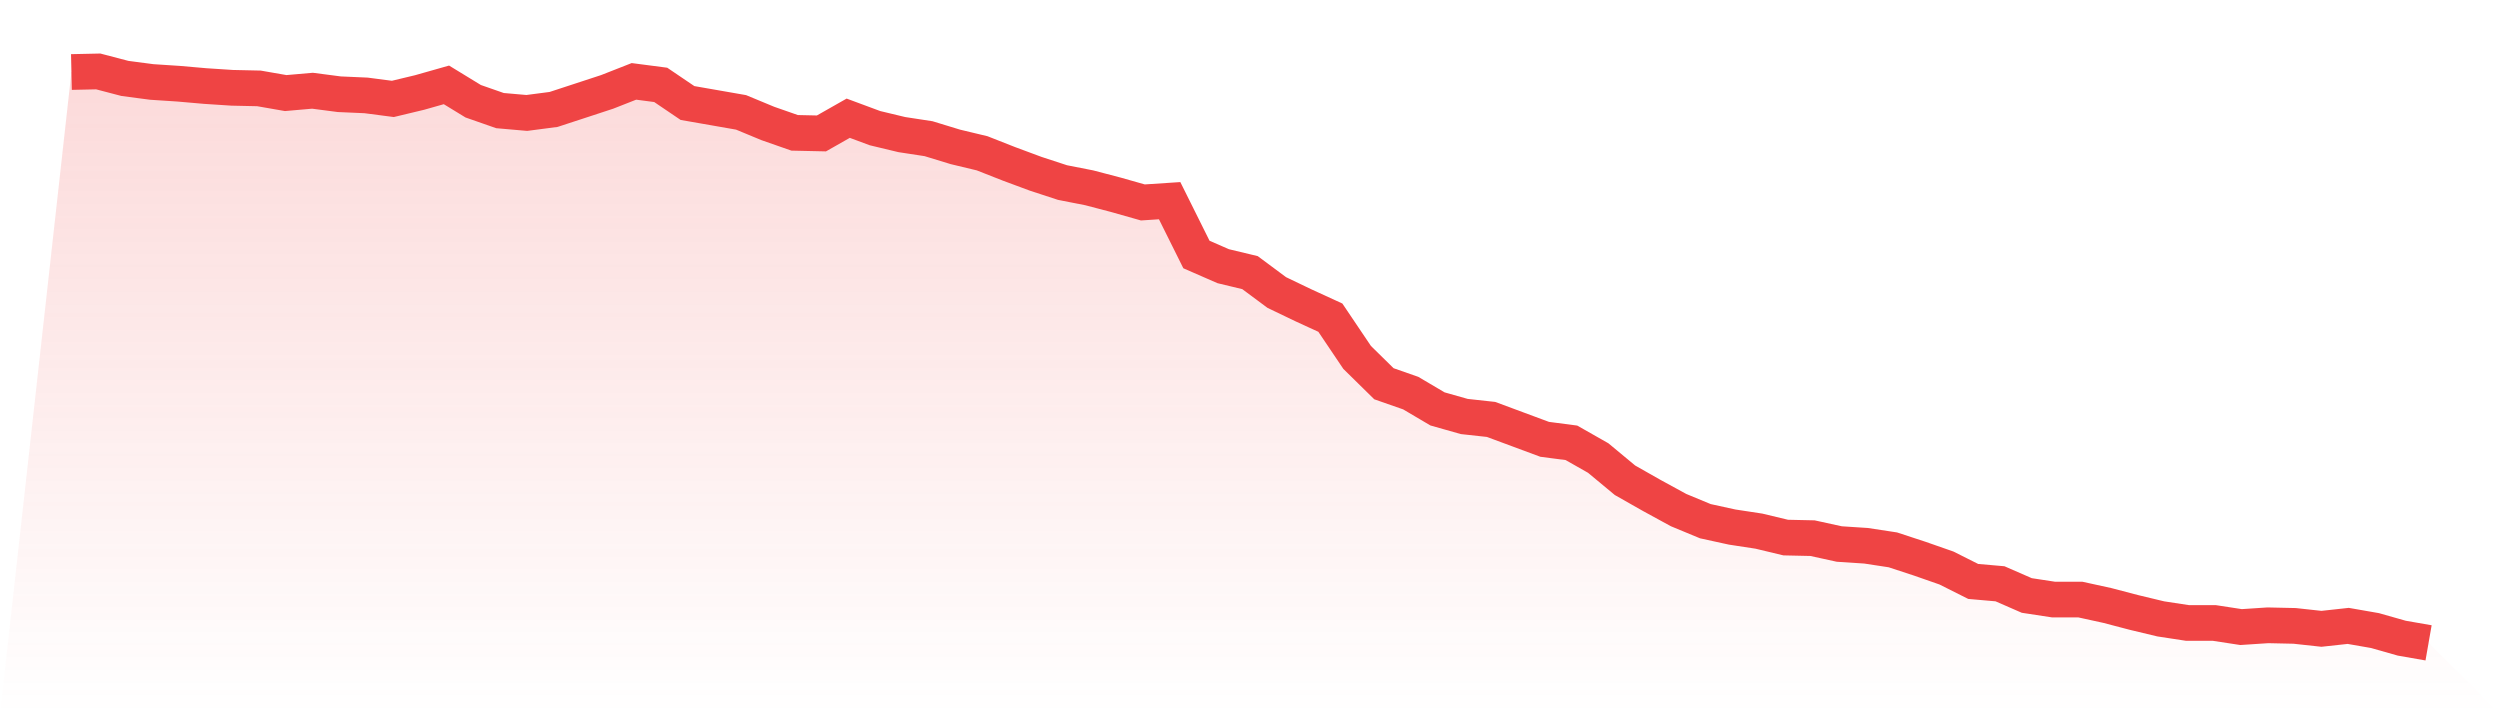
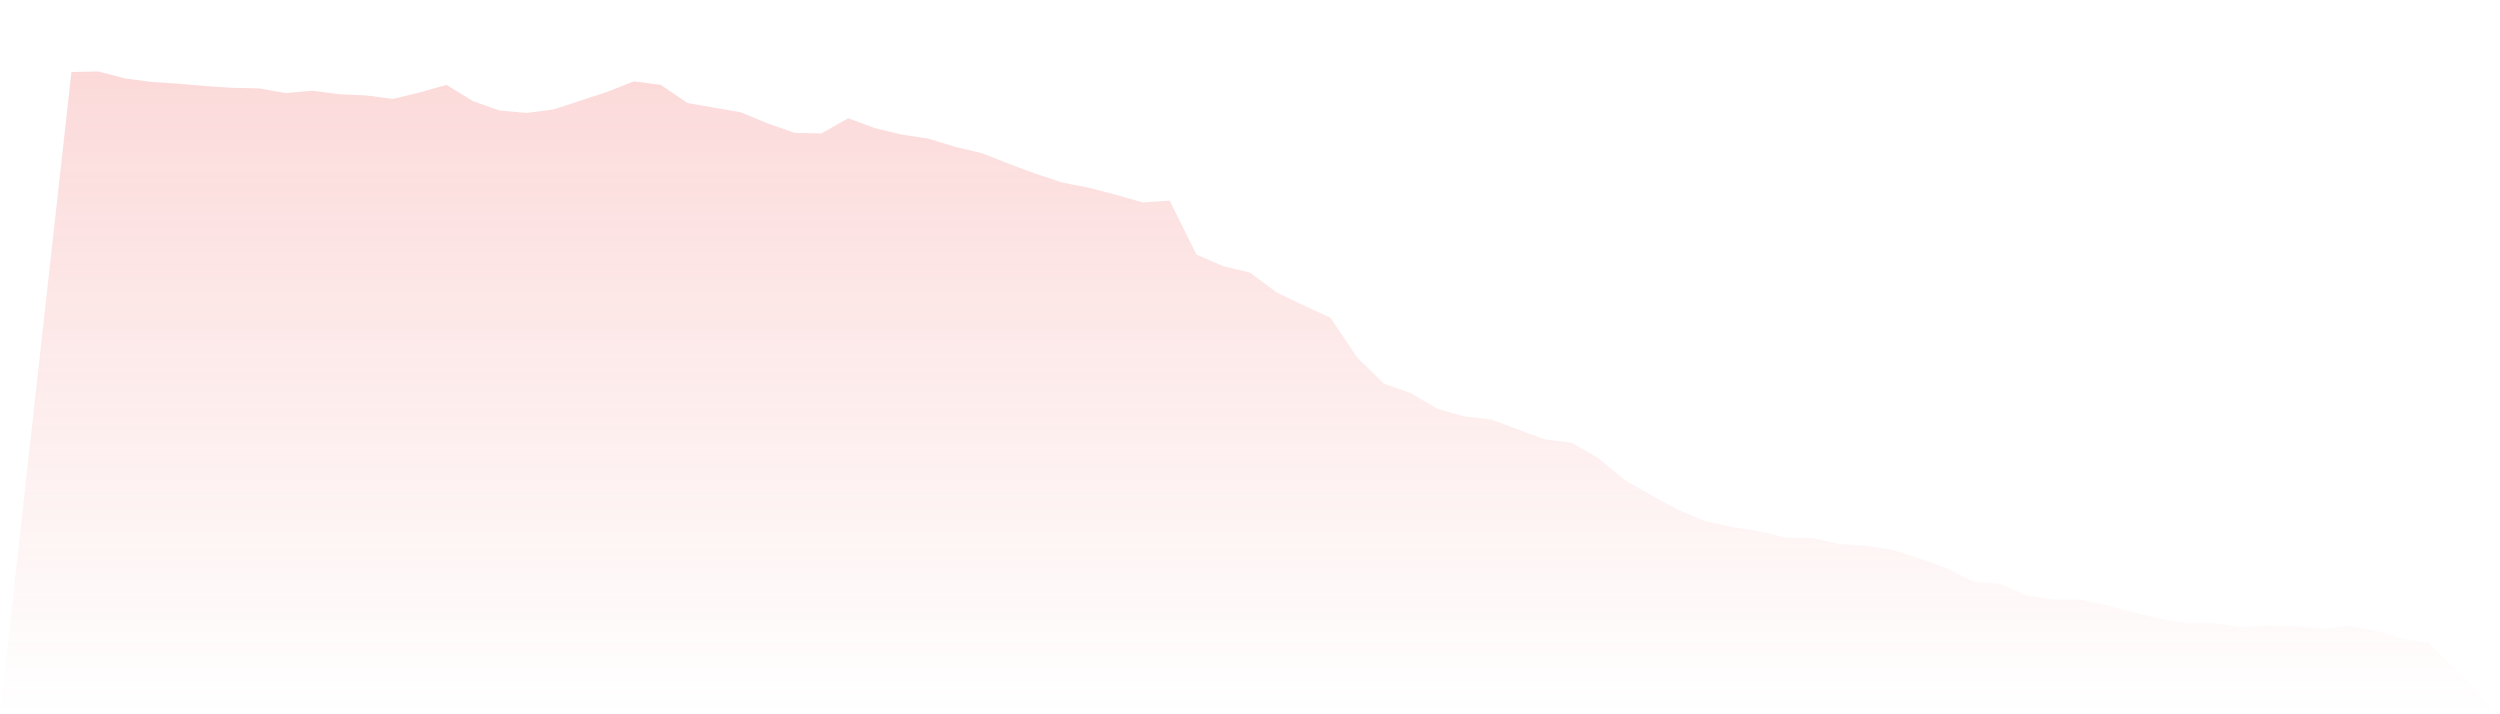
<svg xmlns="http://www.w3.org/2000/svg" viewBox="0 0 140 40">
  <defs>
    <linearGradient id="gradient" x1="0" x2="0" y1="0" y2="1">
      <stop offset="0%" stop-color="#ef4444" stop-opacity="0.2" />
      <stop offset="100%" stop-color="#ef4444" stop-opacity="0" />
    </linearGradient>
  </defs>
  <path d="M4,4.033 L4,4.033 L5.5,4 L7,4.393 L8.5,4.59 L10,4.688 L11.5,4.819 L13,4.917 L14.5,4.95 L16,5.212 L17.5,5.081 L19,5.277 L20.5,5.343 L22,5.539 L23.5,5.179 L25,4.753 L26.5,5.67 L28,6.194 L29.5,6.325 L31,6.129 L32.5,5.638 L34,5.146 L35.5,4.557 L37,4.753 L38.5,5.769 L40,6.031 L41.5,6.293 L43,6.915 L44.5,7.439 L46,7.472 L47.5,6.62 L49,7.177 L50.5,7.537 L52,7.767 L53.5,8.225 L55,8.585 L56.5,9.175 L58,9.732 L59.5,10.223 L61,10.518 L62.5,10.911 L64,11.337 L65.5,11.238 L67,14.252 L68.5,14.907 L70,15.267 L71.5,16.381 L73,17.101 L74.5,17.789 L76,20.016 L77.5,21.49 L79,22.014 L80.5,22.899 L82,23.324 L83.5,23.488 L85,24.045 L86.5,24.602 L88,24.798 L89.5,25.65 L91,26.895 L92.5,27.746 L94,28.565 L95.5,29.187 L97,29.515 L98.5,29.744 L100,30.104 L101.5,30.137 L103,30.465 L104.5,30.563 L106,30.792 L107.5,31.284 L109,31.808 L110.5,32.561 L112,32.692 L113.5,33.347 L115,33.576 L116.5,33.576 L118,33.904 L119.5,34.297 L121,34.657 L122.5,34.886 L124,34.886 L125.5,35.116 L127,35.017 L128.5,35.05 L130,35.214 L131.5,35.05 L133,35.312 L134.5,35.738 L136,36 L140,40 L0,40 z" fill="url(#gradient)" />
-   <path d="M4,4.033 L4,4.033 L5.5,4 L7,4.393 L8.5,4.59 L10,4.688 L11.5,4.819 L13,4.917 L14.5,4.95 L16,5.212 L17.5,5.081 L19,5.277 L20.5,5.343 L22,5.539 L23.5,5.179 L25,4.753 L26.5,5.67 L28,6.194 L29.5,6.325 L31,6.129 L32.5,5.638 L34,5.146 L35.5,4.557 L37,4.753 L38.5,5.769 L40,6.031 L41.5,6.293 L43,6.915 L44.5,7.439 L46,7.472 L47.5,6.62 L49,7.177 L50.5,7.537 L52,7.767 L53.5,8.225 L55,8.585 L56.5,9.175 L58,9.732 L59.5,10.223 L61,10.518 L62.5,10.911 L64,11.337 L65.5,11.238 L67,14.252 L68.5,14.907 L70,15.267 L71.5,16.381 L73,17.101 L74.5,17.789 L76,20.016 L77.5,21.49 L79,22.014 L80.5,22.899 L82,23.324 L83.5,23.488 L85,24.045 L86.5,24.602 L88,24.798 L89.5,25.65 L91,26.895 L92.5,27.746 L94,28.565 L95.5,29.187 L97,29.515 L98.5,29.744 L100,30.104 L101.5,30.137 L103,30.465 L104.5,30.563 L106,30.792 L107.5,31.284 L109,31.808 L110.5,32.561 L112,32.692 L113.5,33.347 L115,33.576 L116.5,33.576 L118,33.904 L119.5,34.297 L121,34.657 L122.5,34.886 L124,34.886 L125.5,35.116 L127,35.017 L128.5,35.05 L130,35.214 L131.5,35.05 L133,35.312 L134.5,35.738 L136,36" fill="none" stroke="#ef4444" stroke-width="2" />
</svg>